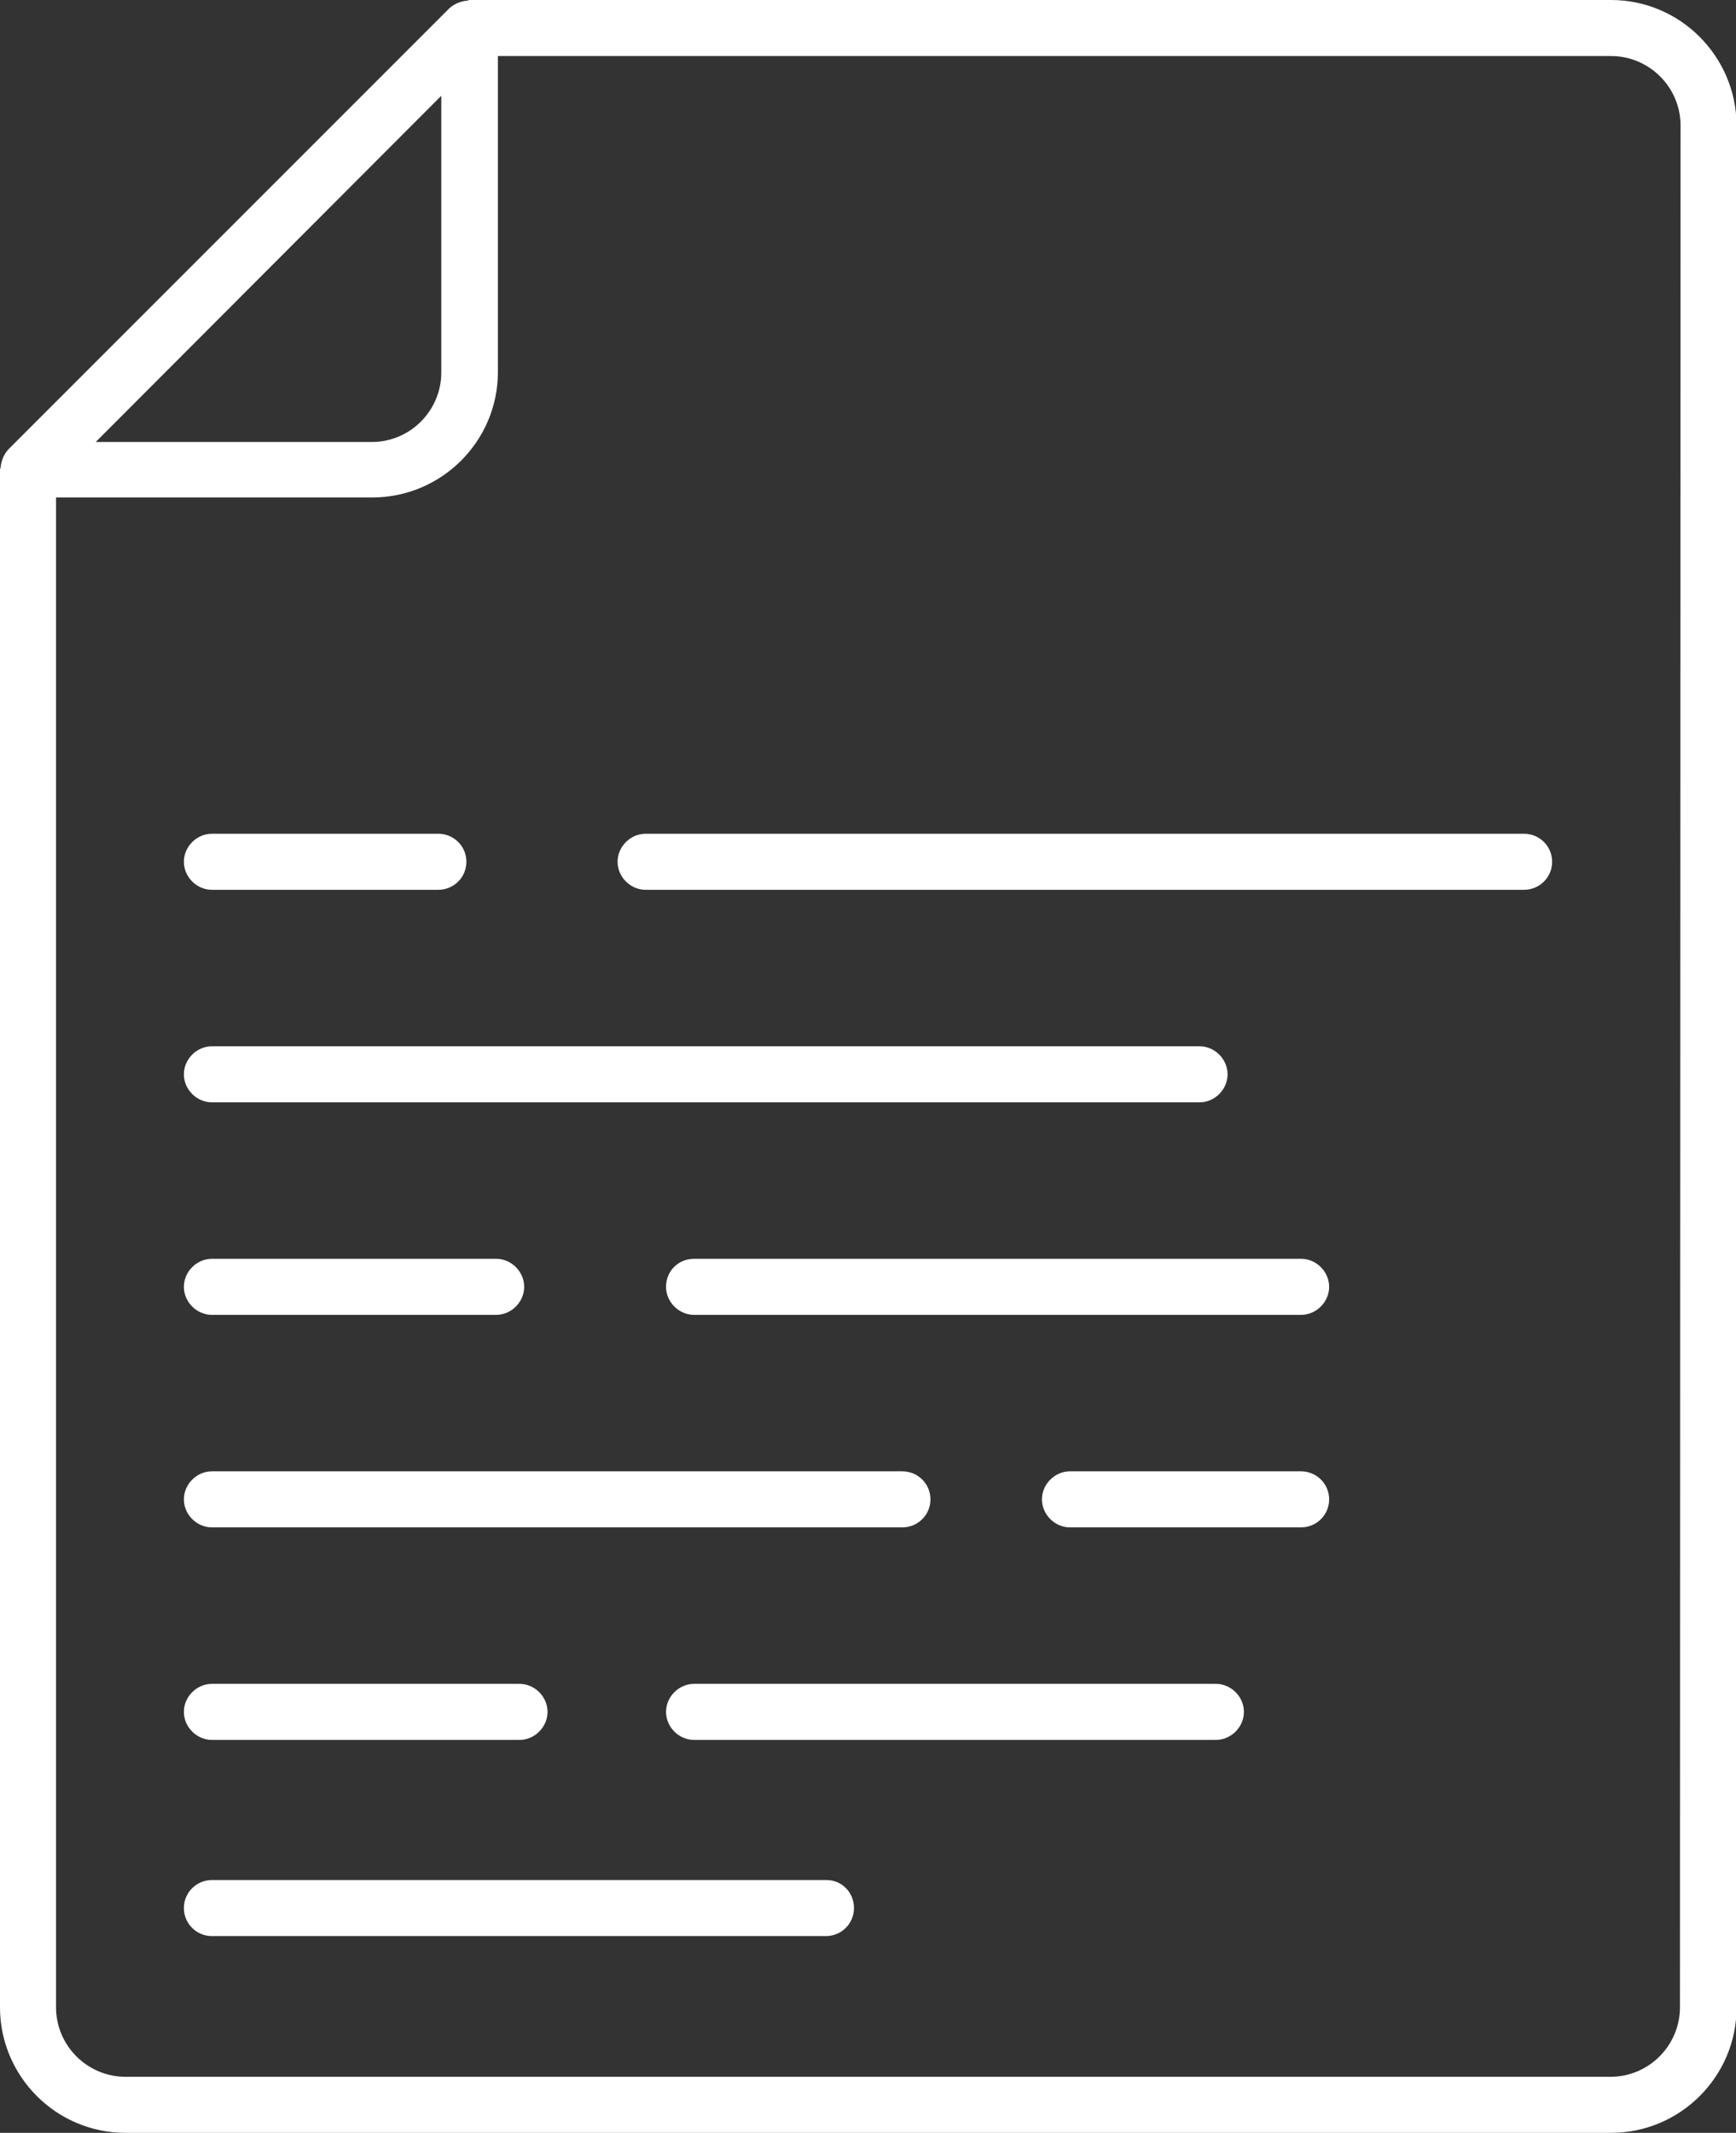
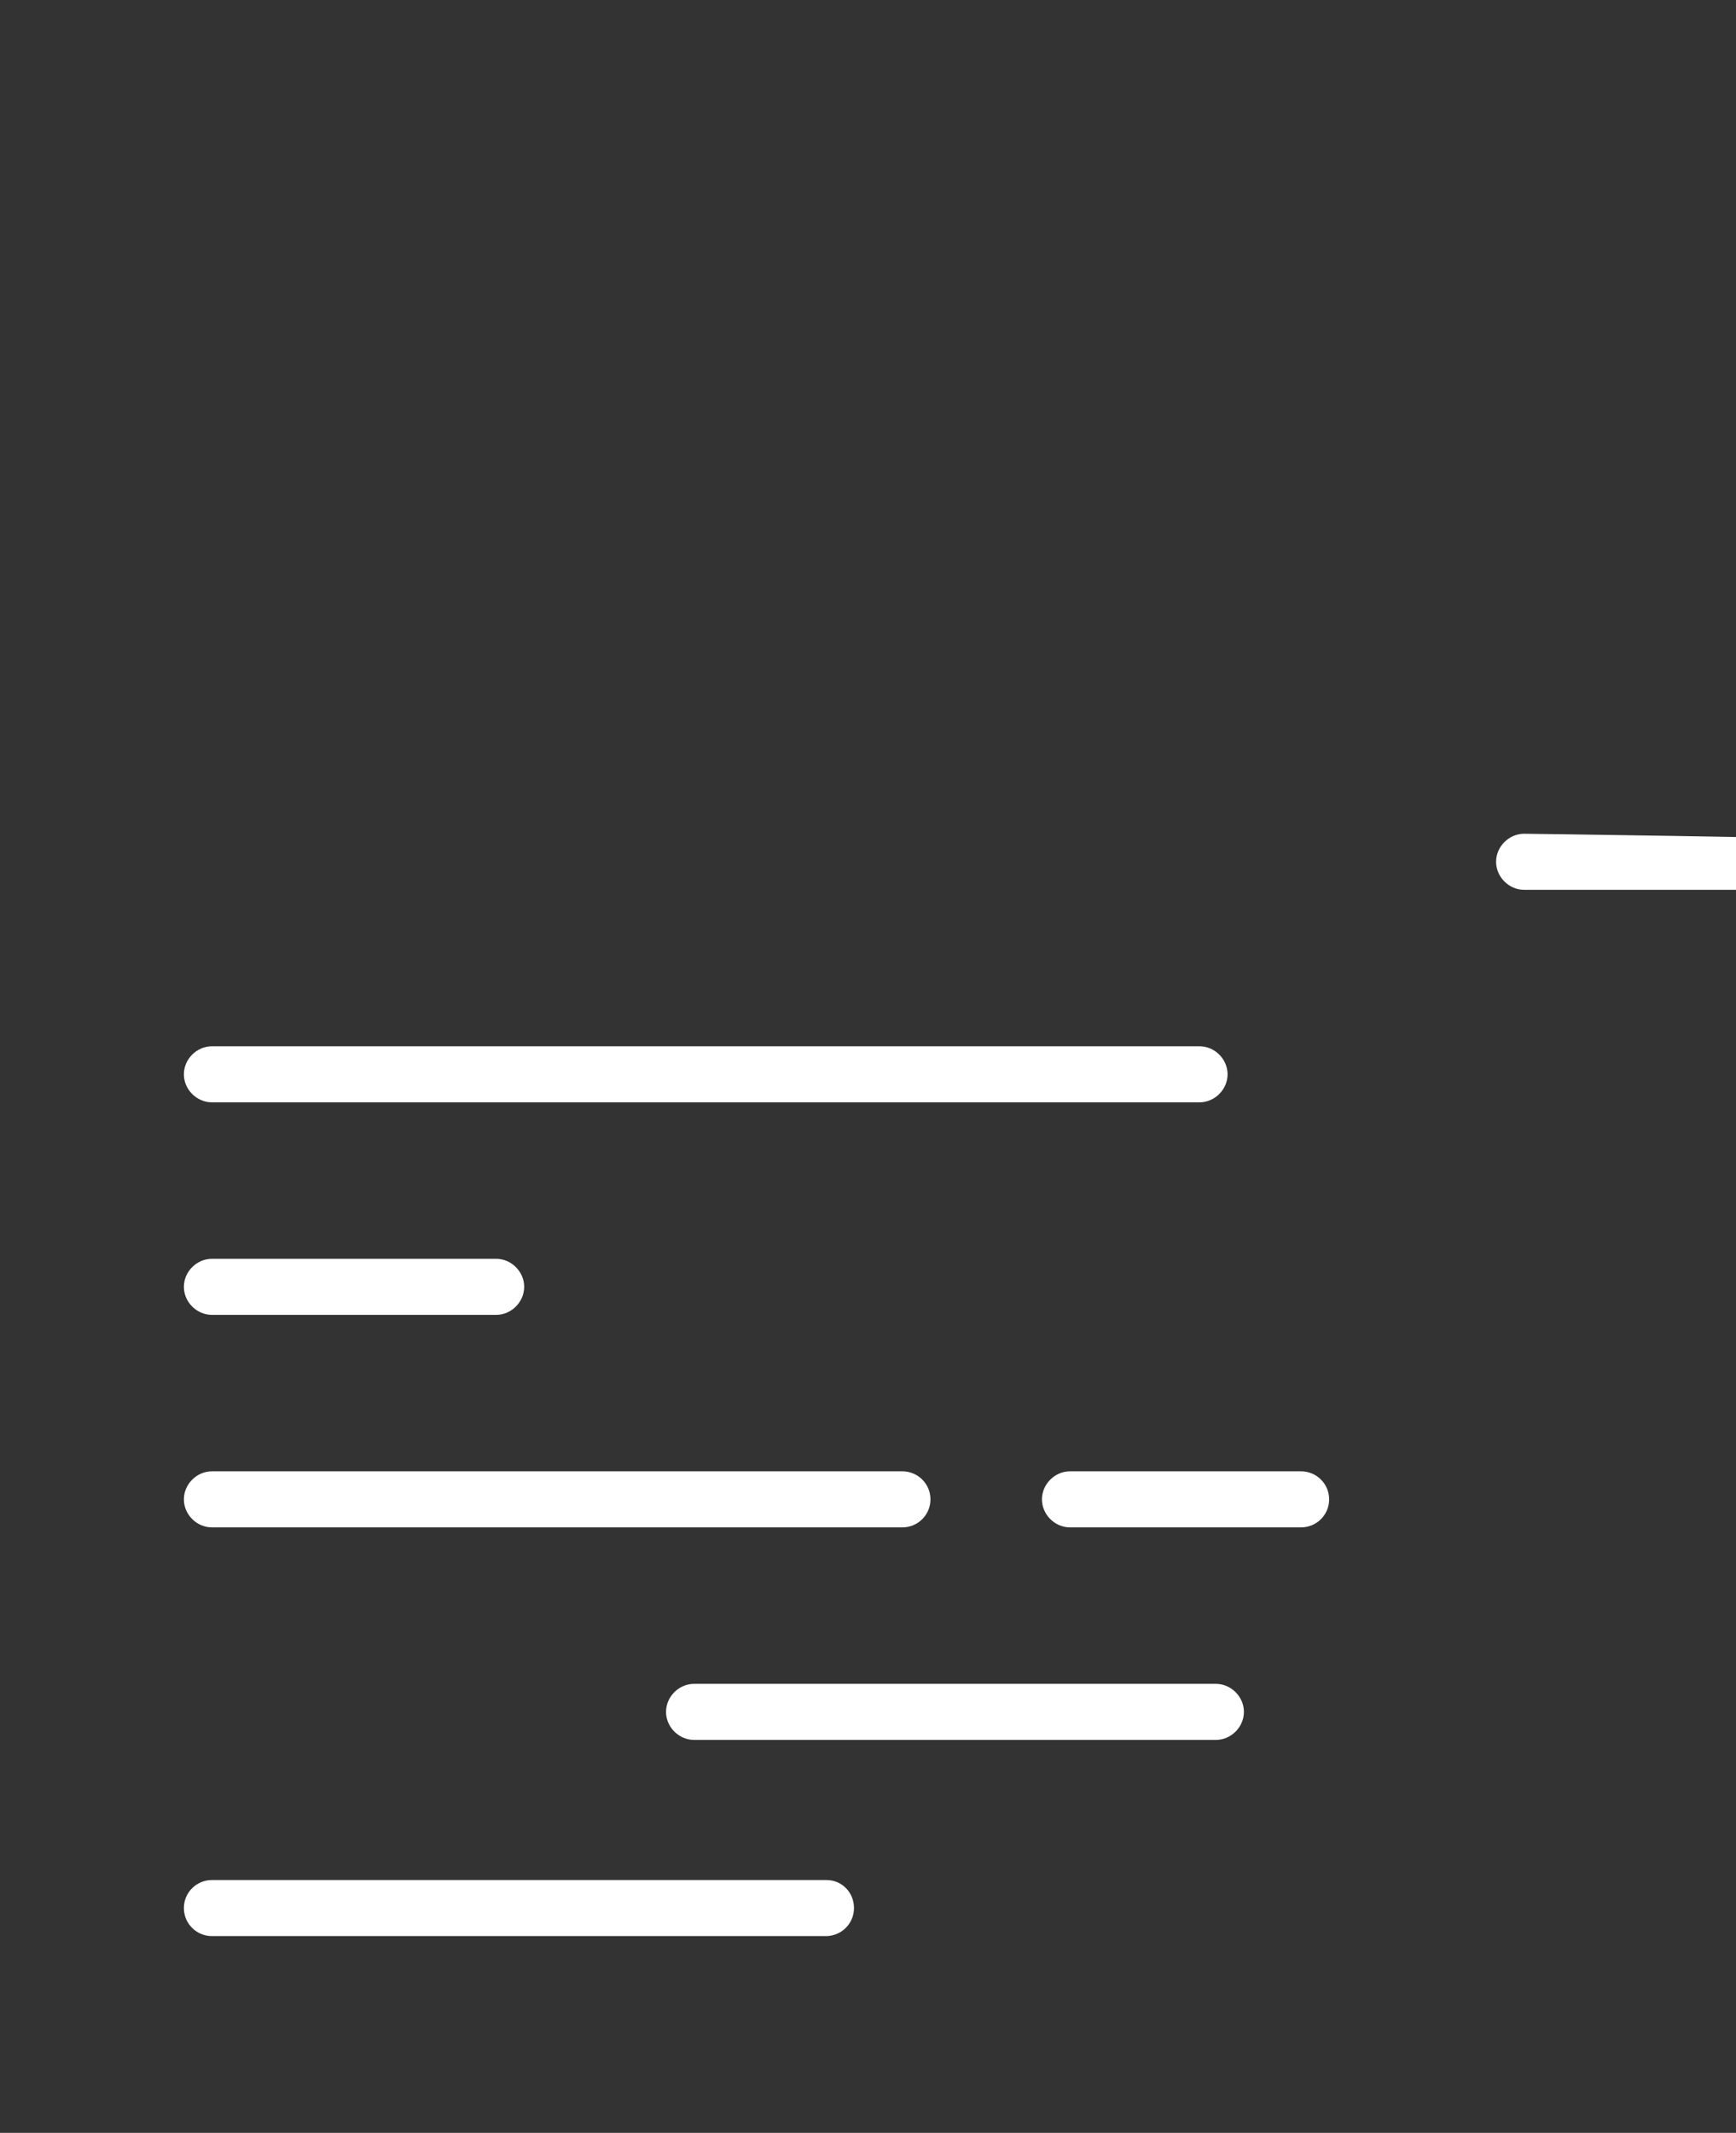
<svg xmlns="http://www.w3.org/2000/svg" version="1.1" id="Layer_1" x="0px" y="0px" viewBox="0 0 29.74 36.53" style="enable-background:new 0 0 29.74 36.53;" xml:space="preserve">
  <rect x="0" y="0" width="29.74" height="36.53" fill="#333333" stroke="none" />
  <style type="text/css">
	.st0{fill:#FFFFFF;}
</style>
  <g>
-     <path class="st0" d="M26.11,14.28H11.06c-0.26,0-0.48,0.22-0.48,0.48s0.22,0.48,0.48,0.48h15.05c0.26,0,0.48-0.21,0.48-0.48   S26.37,14.28,26.11,14.28z" />
-     <path class="st0" d="M3.63,15.24h3.88c0.26,0,0.48-0.21,0.48-0.48s-0.22-0.48-0.48-0.48H3.63c-0.26,0-0.48,0.22-0.48,0.48   S3.37,15.24,3.63,15.24z" />
+     <path class="st0" d="M26.11,14.28c-0.26,0-0.48,0.22-0.48,0.48s0.22,0.48,0.48,0.48h15.05c0.26,0,0.48-0.21,0.48-0.48   S26.37,14.28,26.11,14.28z" />
    <path class="st0" d="M3.63,18.88h16.92c0.26,0,0.48-0.22,0.48-0.48s-0.22-0.48-0.48-0.48H3.63c-0.26,0-0.48,0.22-0.48,0.48   S3.37,18.88,3.63,18.88z" />
-     <path class="st0" d="M11.41,22.04c0,0.26,0.22,0.48,0.48,0.48h10.4c0.26,0,0.48-0.22,0.48-0.48c0-0.26-0.22-0.48-0.48-0.48h-10.4   C11.62,21.56,11.41,21.77,11.41,22.04z" />
    <path class="st0" d="M3.63,22.52h4.87c0.26,0,0.48-0.22,0.48-0.48c0-0.26-0.22-0.48-0.48-0.48H3.63c-0.26,0-0.48,0.22-0.48,0.48   C3.15,22.3,3.37,22.52,3.63,22.52z" />
    <path class="st0" d="M22.29,25.2h-3.96c-0.26,0-0.48,0.22-0.48,0.48s0.22,0.48,0.48,0.48h3.96c0.26,0,0.48-0.21,0.48-0.48   S22.55,25.2,22.29,25.2z" />
    <path class="st0" d="M3.63,26.16h3.82h1.06h2.91h4.04c0.26,0,0.48-0.21,0.48-0.48s-0.22-0.48-0.48-0.48h-4.04H8.51H7.45H3.63   c-0.26,0-0.48,0.22-0.48,0.48S3.37,26.16,3.63,26.16z" />
    <path class="st0" d="M20.83,28.84h-8.94c-0.26,0-0.48,0.22-0.48,0.48s0.22,0.48,0.48,0.48h8.94c0.26,0,0.48-0.22,0.48-0.48   S21.09,28.84,20.83,28.84z" />
-     <path class="st0" d="M3.63,29.8H8.9c0.26,0,0.48-0.22,0.48-0.48s-0.22-0.48-0.48-0.48H3.63c-0.26,0-0.48,0.22-0.48,0.48   S3.37,29.8,3.63,29.8z" />
    <path class="st0" d="M14.16,32.2H3.63c-0.26,0-0.48,0.21-0.48,0.48s0.22,0.48,0.48,0.48h10.52c0.26,0,0.48-0.21,0.48-0.48   S14.42,32.2,14.16,32.2z" />
-     <path class="st0" d="M27.6,0H8.04C8.03,0,8.02,0.01,8.01,0.01C7.9,0.02,7.79,0.06,7.7,0.14L0.14,7.7C0.06,7.79,0.02,7.9,0.01,8.01   C0.01,8.02,0,8.03,0,8.04v26.34c0,1.18,0.96,2.15,2.15,2.15H27.6c1.18,0,2.15-0.96,2.15-2.15l0-32.24C29.74,0.96,28.78,0,27.6,0z    M7.56,1.64v4.74c0,0.65-0.53,1.19-1.19,1.19H1.64L7.56,1.64z M28.78,34.38c0,0.65-0.53,1.19-1.19,1.19H2.15   c-0.65,0-1.19-0.53-1.19-1.19V8.52h5.42c1.18,0,2.15-0.96,2.15-2.15V0.96H27.6c0.65,0,1.19,0.53,1.19,1.19L28.78,34.38z" />
  </g>
</svg>